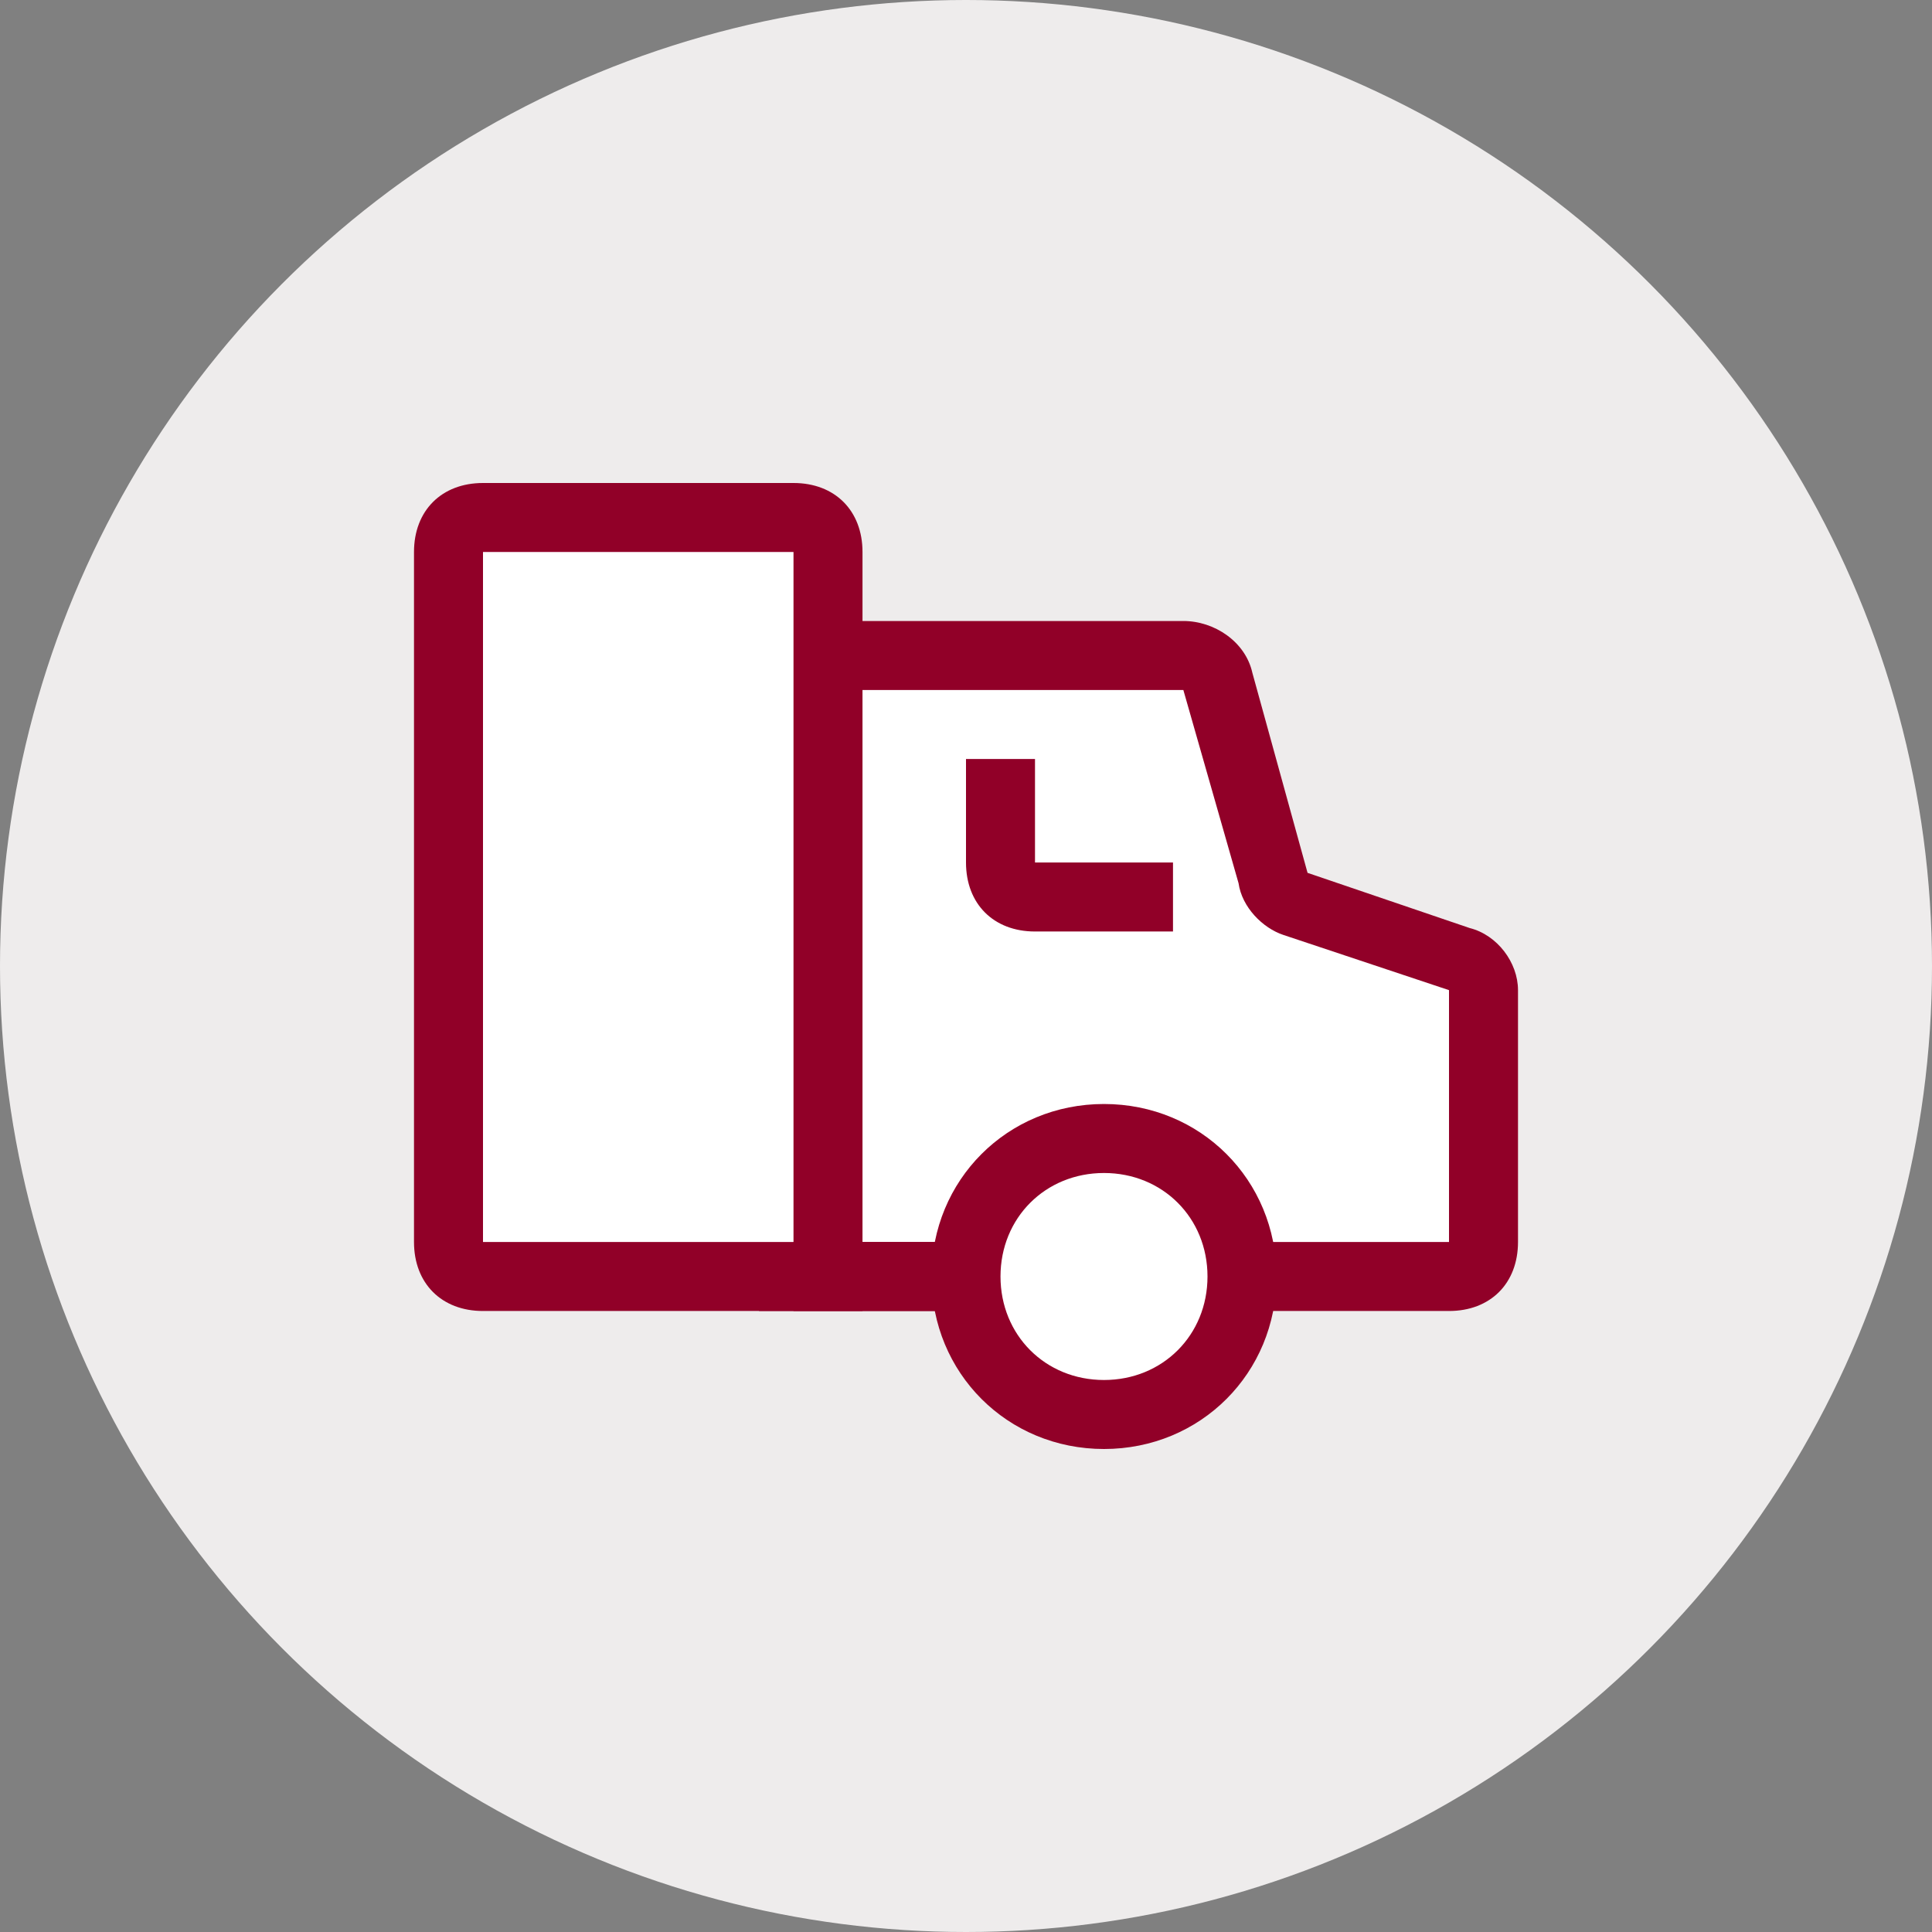
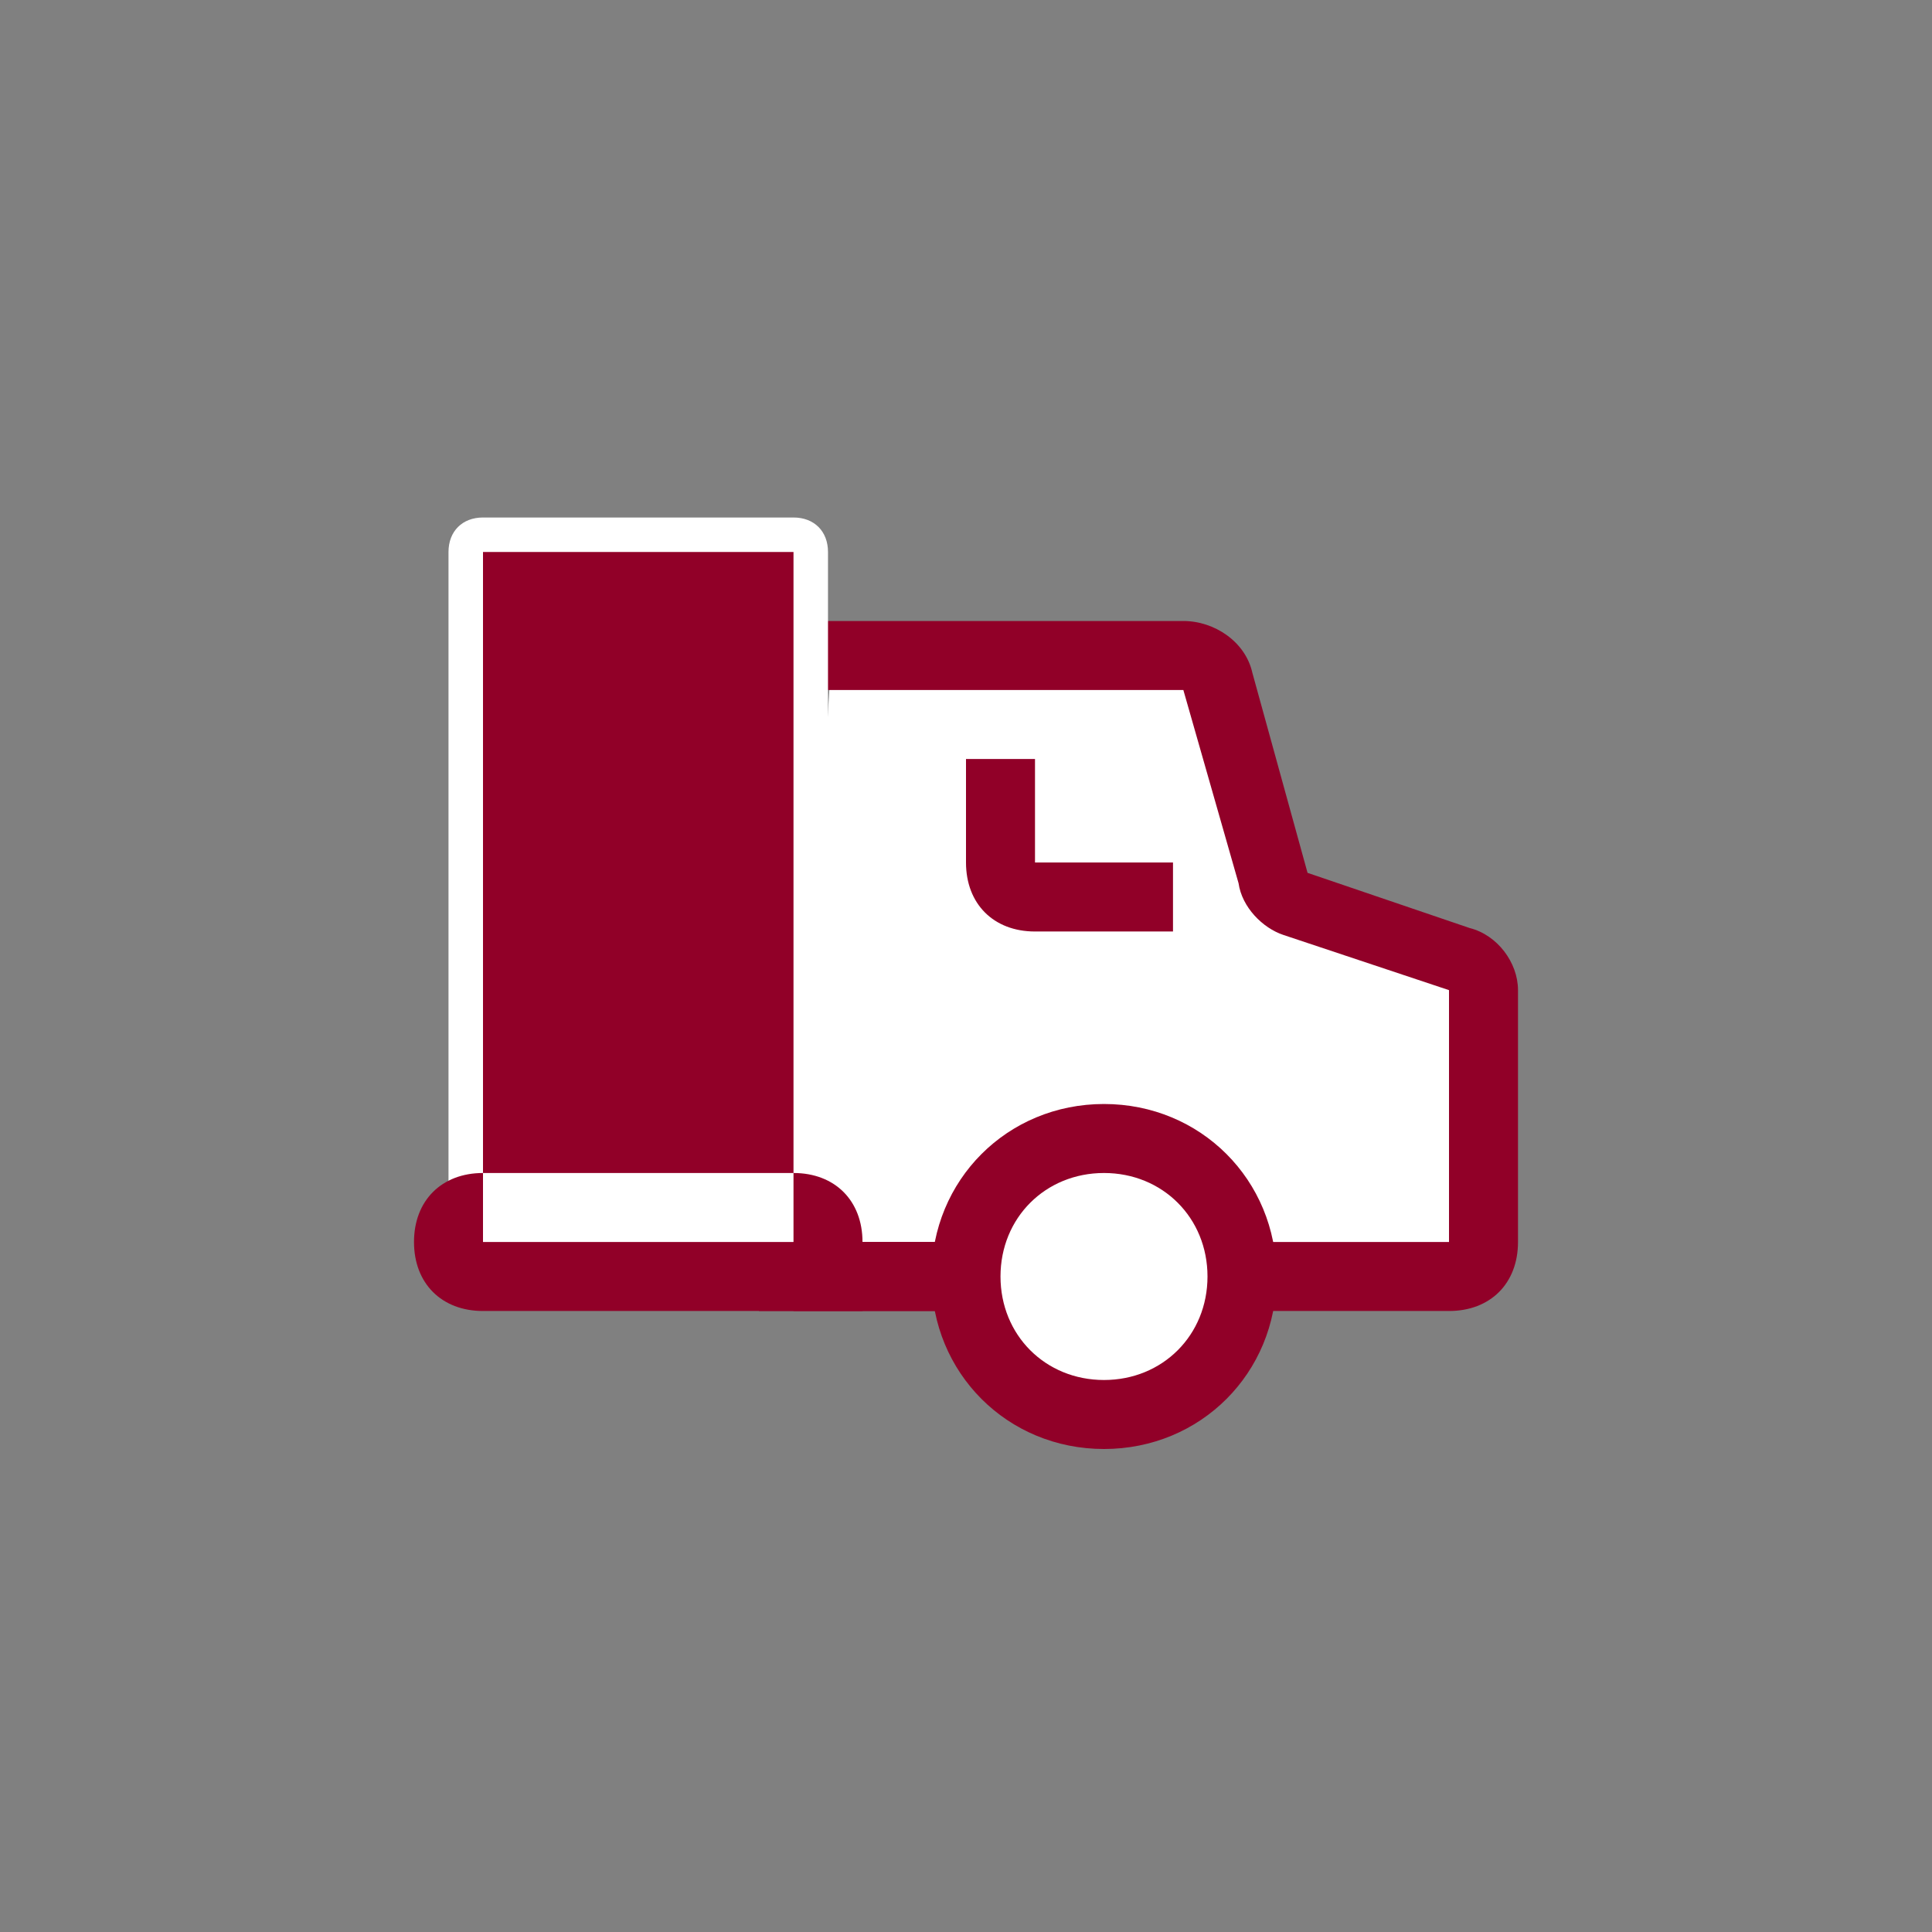
<svg xmlns="http://www.w3.org/2000/svg" version="1.1" x="0px" y="0px" width="56px" height="56px" viewBox="0 0 56 56" xml:space="preserve">
  <rect x="0" y="0" width="56" height="56" fill="#808080" stroke="none" />
  <style type="text/css">
	.st0{fill:#EEECEC;}
	.st1{fill:#FFFFFF;}
	.st2{fill:#910028;}
</style>
-   <circle class="st0" cx="28" cy="28" r="28" />
  <g>
    <g>
      <g id="Vector">
        <g>
          <path class="st1" d="M23,37h19c0.6,0,1-0.4,1-1v-7.3c0-0.4-0.3-0.8-0.7-0.9l-4.8-1.6c-0.3-0.1-0.6-0.4-0.6-0.7l-1.6-5.8      c-0.1-0.4-0.5-0.7-1-0.7H24.1" />
        </g>
        <g>
          <path class="st2" d="M42,38H22v-2h20v-7.3l-4.8-1.6c-0.6-0.2-1.2-0.8-1.3-1.5L34.3,20l-11.2,0v-2h11.2c0.9,0,1.8,0.6,2,1.5      l1.6,5.8l4.7,1.6c0.8,0.2,1.4,1,1.4,1.8V36C44,37.2,43.2,38,42,38z" />
        </g>
      </g>
      <g id="Vector_2">
        <path class="st1" d="M14,15h9c0.6,0,1,0.4,1,1v21H14c-0.6,0-1-0.4-1-1V16C13,15.4,13.4,15,14,15z" />
-         <path class="st2" d="M25,38H14c-1.2,0-2-0.8-2-2V16c0-1.2,0.8-2,2-2h9c1.2,0,2,0.8,2,2V38z M14,16C14,16,13.9,16,14,16v20h9V16     H14z" />
+         <path class="st2" d="M25,38H14c-1.2,0-2-0.8-2-2c0-1.2,0.8-2,2-2h9c1.2,0,2,0.8,2,2V38z M14,16C14,16,13.9,16,14,16v20h9V16     H14z" />
      </g>
      <g id="Vector_3">
        <rect x="23" y="36" class="st2" width="6" height="2" />
      </g>
      <g id="Vector_4">
        <path class="st1" d="M32,41c2.2,0,4-1.8,4-4s-1.8-4-4-4s-4,1.8-4,4S29.8,41,32,41z" />
        <path class="st2" d="M32,42c-2.8,0-5-2.2-5-5s2.2-5,5-5s5,2.2,5,5S34.8,42,32,42z M32,34c-1.7,0-3,1.3-3,3s1.3,3,3,3s3-1.3,3-3     S33.7,34,32,34z" />
      </g>
      <g id="Vector_5">
        <path class="st2" d="M34,27h-4c-1.2,0-2-0.8-2-2v-3h2v3h4V27z" />
      </g>
    </g>
  </g>
</svg>